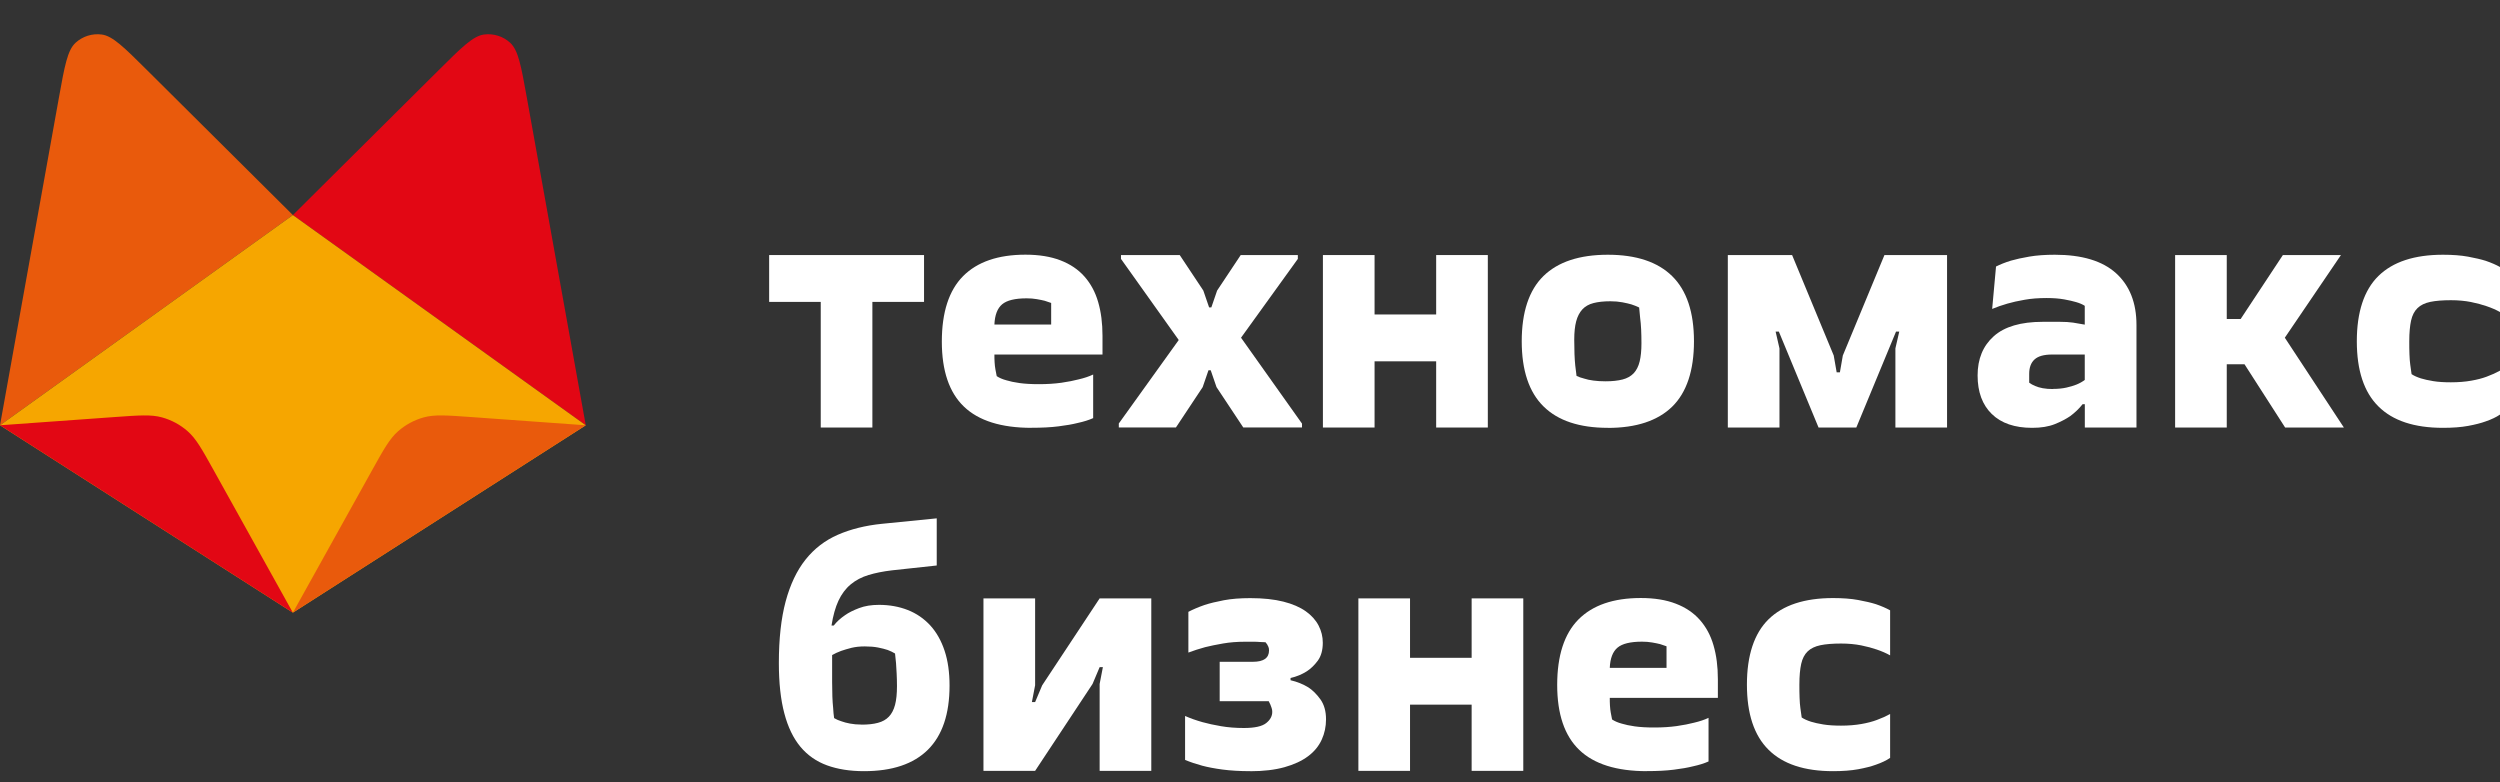
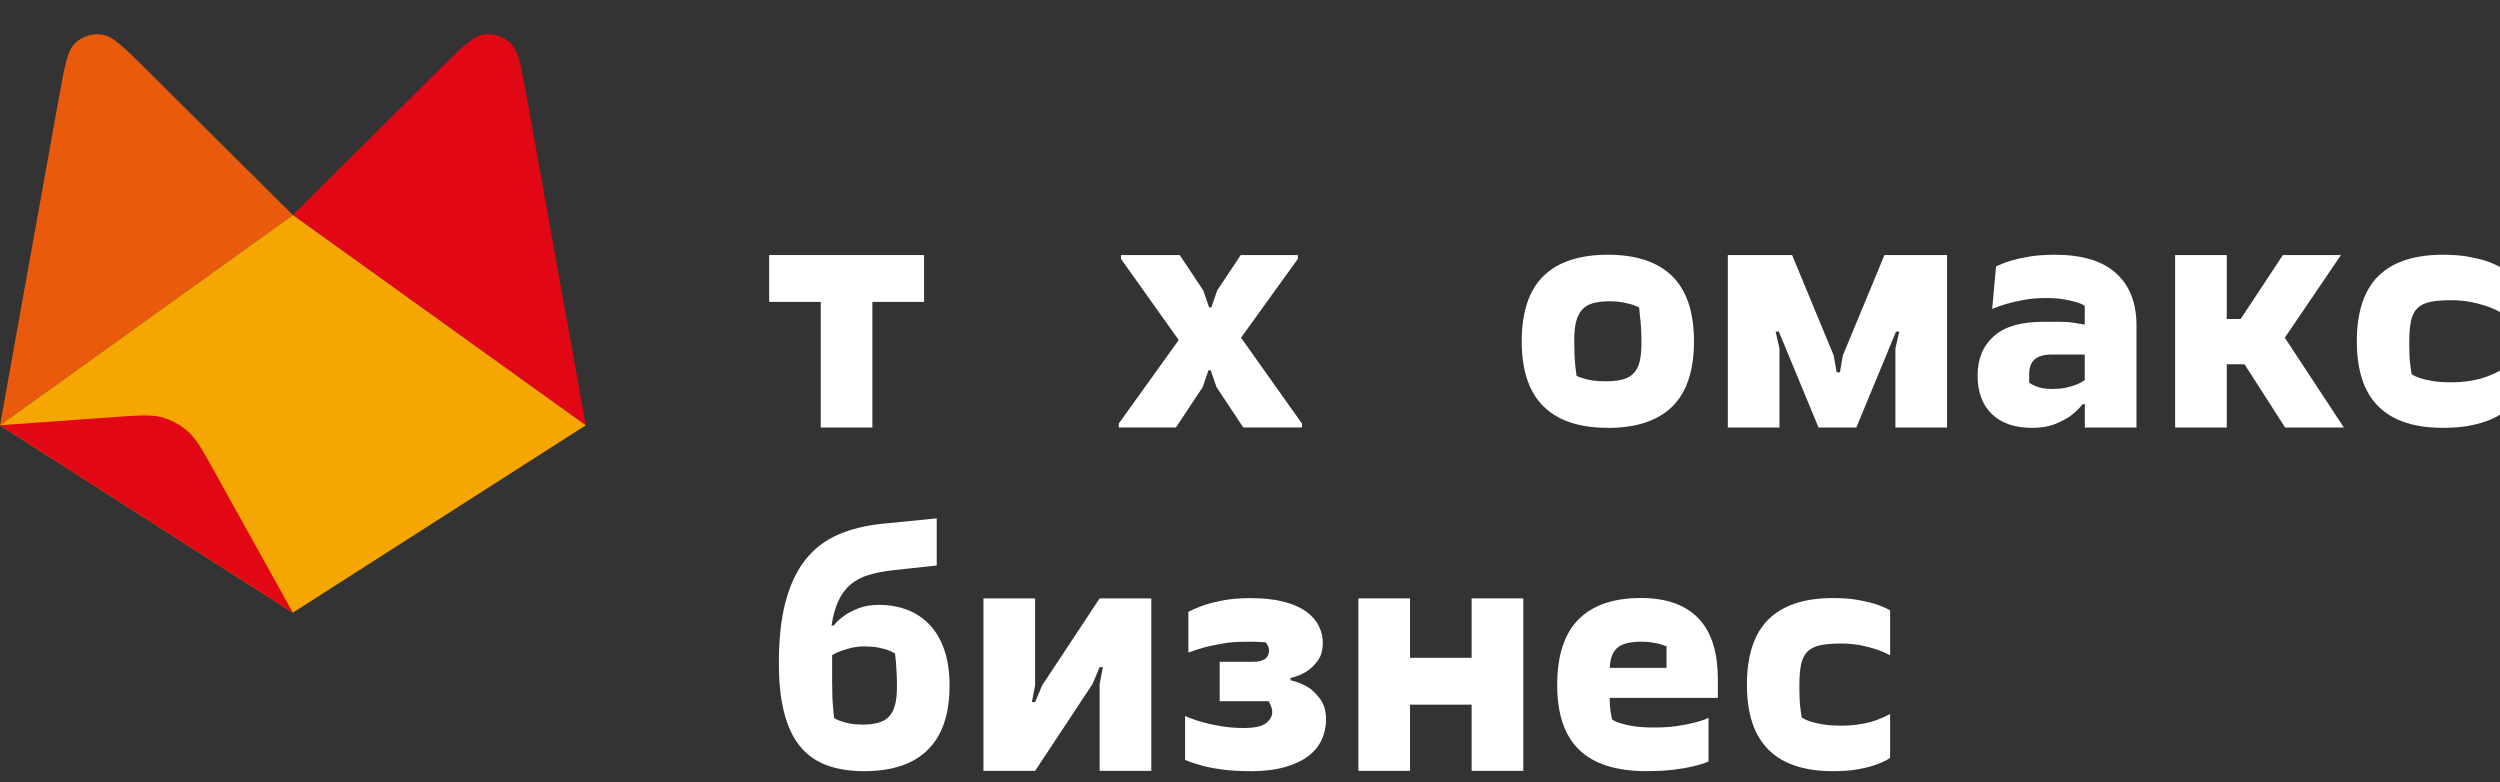
<svg xmlns="http://www.w3.org/2000/svg" width="195" height="61" viewBox="0 0 195 61" fill="none">
  <rect x="0" y="0" width="195" height="61" fill="#333333" stroke="none" />
  <path d="M64.023 23.548H59.994V19.894H72.075V23.548H68.046V33.347H64.018V23.548H64.023Z" fill="white" />
-   <path d="M80.457 33.371C78.094 33.371 76.332 32.817 75.186 31.715C74.036 30.612 73.463 28.921 73.463 26.642C73.463 24.364 74.016 22.649 75.123 21.536C76.23 20.424 77.851 19.865 79.982 19.865C81.04 19.865 81.947 20.011 82.714 20.307C83.476 20.598 84.103 21.021 84.588 21.57C85.073 22.119 85.432 22.78 85.656 23.557C85.884 24.334 85.995 25.214 85.995 26.2V27.653H77.564C77.564 27.852 77.564 28.056 77.579 28.255C77.594 28.454 77.608 28.644 77.642 28.809C77.676 28.994 77.71 29.169 77.744 29.339C77.948 29.475 78.195 29.582 78.501 29.664C78.768 29.747 79.108 29.82 79.521 29.878C79.933 29.936 80.438 29.965 81.045 29.965C81.68 29.965 82.268 29.927 82.792 29.854C83.321 29.776 83.768 29.689 84.136 29.591C84.573 29.489 84.952 29.363 85.267 29.212V32.613C84.932 32.764 84.53 32.89 84.059 32.992C83.656 33.094 83.156 33.182 82.564 33.255C81.967 33.332 81.268 33.366 80.462 33.366L80.457 33.371ZM81.991 25.311V23.63C81.841 23.572 81.671 23.518 81.486 23.46C81.316 23.416 81.113 23.377 80.87 23.334C80.627 23.29 80.36 23.27 80.079 23.27C79.171 23.27 78.535 23.426 78.166 23.737C77.797 24.048 77.594 24.573 77.564 25.316H81.996L81.991 25.311Z" fill="white" />
  <path d="M87.257 33.046L91.941 26.521L87.437 20.195V19.894H92.019L93.859 22.663L94.31 23.975H94.485L94.936 22.663L96.776 19.894H101.231V20.195L96.8 26.341L101.556 33.041V33.342H96.975L94.888 30.194L94.436 28.882H94.261L93.81 30.194L91.723 33.342H87.267V33.041L87.257 33.046Z" fill="white" />
-   <path d="M103.187 19.894H107.216V24.529H112.021V19.894H116.05V33.347H112.021V28.183H107.216V33.347H103.187V19.894Z" fill="white" />
  <path d="M125.412 33.371C123.199 33.371 121.525 32.817 120.394 31.7C119.263 30.587 118.695 28.892 118.695 26.618C118.695 24.344 119.263 22.629 120.394 21.526C121.525 20.424 123.199 19.87 125.412 19.87C127.626 19.87 129.3 20.428 130.431 21.541C131.562 22.654 132.13 24.349 132.13 26.623C132.13 28.897 131.562 30.612 130.431 31.719C129.3 32.822 127.626 33.376 125.412 33.376V33.371ZM125.238 29.742C125.757 29.742 126.199 29.693 126.558 29.601C126.917 29.509 127.208 29.344 127.427 29.115C127.645 28.882 127.8 28.576 127.893 28.197C127.985 27.818 128.033 27.342 128.033 26.769C128.033 26.38 128.024 26.02 128.009 25.69C127.995 25.36 127.965 25.058 127.931 24.796C127.897 24.5 127.873 24.233 127.854 23.985C127.669 23.892 127.465 23.815 127.247 23.742C127.063 23.688 126.83 23.635 126.553 23.581C126.276 23.528 125.961 23.499 125.611 23.499C125.092 23.499 124.65 23.547 124.291 23.64C123.932 23.732 123.641 23.897 123.422 24.135C123.204 24.373 123.044 24.68 122.942 25.063C122.84 25.447 122.791 25.928 122.791 26.506C122.791 27.323 122.816 27.988 122.869 28.503C122.903 28.799 122.937 29.076 122.971 29.324C123.141 29.402 123.34 29.475 123.578 29.533C123.762 29.596 123.995 29.645 124.281 29.684C124.568 29.723 124.883 29.742 125.238 29.742Z" fill="white" />
  <path d="M134.775 19.894H139.784L143.031 27.731L143.26 29.043H143.512L143.74 27.731L146.987 19.894H151.87V33.347H147.841V27.177L148.142 25.865H147.89L144.793 33.347H141.847L138.75 25.865H138.498L138.799 27.177V33.347H134.77V19.894H134.775Z" fill="white" />
  <path d="M158.505 33.371C157.146 33.371 156.098 33.012 155.36 32.293C154.622 31.574 154.253 30.573 154.253 29.285C154.253 27.998 154.671 26.982 155.51 26.229C156.35 25.476 157.627 25.102 159.335 25.102H160.67C161.073 25.102 161.417 25.122 161.704 25.165C162.039 25.229 162.339 25.277 162.611 25.321V23.854C162.441 23.742 162.218 23.645 161.932 23.562C161.699 23.494 161.388 23.421 161.014 23.353C160.636 23.285 160.18 23.246 159.641 23.246C159.005 23.246 158.427 23.29 157.918 23.382C157.408 23.47 156.957 23.572 156.573 23.683C156.136 23.81 155.743 23.946 155.389 24.096L155.69 20.788C156.01 20.628 156.394 20.472 156.85 20.331C157.233 20.219 157.714 20.113 158.287 20.015C158.854 19.918 159.519 19.87 160.277 19.87C162.407 19.87 163.999 20.355 165.058 21.317C166.116 22.279 166.645 23.625 166.645 25.345V33.347H162.616V31.53H162.441C162.174 31.87 161.854 32.176 161.485 32.453C161.15 32.681 160.743 32.895 160.267 33.085C159.791 33.274 159.204 33.371 158.52 33.371H158.505ZM160.141 30.335C160.524 30.335 160.869 30.301 161.175 30.233C161.48 30.165 161.738 30.087 161.956 30C162.208 29.898 162.427 29.776 162.611 29.635V27.653H160.068C159.432 27.653 158.976 27.779 158.694 28.037C158.418 28.289 158.277 28.663 158.277 29.159V29.849C158.413 29.951 158.568 30.038 158.757 30.111C158.908 30.179 159.102 30.238 159.335 30.281C159.568 30.325 159.84 30.345 160.141 30.345V30.335Z" fill="white" />
  <path d="M169.659 19.894H173.687V24.884H174.77L178.065 19.894H182.594L178.216 26.341L182.822 33.347H178.24L175.071 28.411H173.687V33.347H169.659V19.894Z" fill="white" />
  <path d="M190.549 33.371C188.316 33.371 186.637 32.817 185.516 31.7C184.39 30.587 183.832 28.892 183.832 26.618C183.832 24.344 184.395 22.629 185.516 21.526C186.642 20.424 188.316 19.87 190.549 19.87C191.306 19.87 191.957 19.918 192.51 20.02C193.063 20.122 193.524 20.229 193.893 20.346C194.33 20.496 194.699 20.657 195 20.827V24.339C194.699 24.169 194.345 24.014 193.942 23.878C193.607 23.761 193.204 23.654 192.733 23.557C192.262 23.465 191.743 23.416 191.175 23.416C190.52 23.416 189.981 23.46 189.564 23.547C189.146 23.635 188.811 23.795 188.569 24.029C188.326 24.262 188.156 24.587 188.064 25.005C187.972 25.423 187.923 25.957 187.923 26.618C187.923 26.978 187.923 27.323 187.938 27.643C187.952 27.964 187.967 28.236 188.001 28.454C188.035 28.736 188.069 28.979 188.103 29.183C188.287 29.31 188.53 29.416 188.831 29.514C189.083 29.591 189.399 29.664 189.787 29.727C190.17 29.791 190.636 29.82 191.17 29.82C191.758 29.82 192.287 29.776 192.757 29.693C193.228 29.611 193.631 29.504 193.966 29.378C194.35 29.237 194.694 29.081 195 28.911V32.337C194.699 32.541 194.33 32.715 193.893 32.866C193.524 33.002 193.063 33.119 192.51 33.221C191.957 33.323 191.301 33.371 190.549 33.371Z" fill="white" />
  <path d="M67.396 60.151C66.304 60.151 65.343 60.001 64.513 59.699C63.683 59.398 62.989 58.912 62.436 58.252C61.882 57.586 61.46 56.721 61.178 55.642C60.892 54.569 60.751 53.257 60.751 51.712C60.751 49.832 60.926 48.233 61.28 46.912C61.635 45.595 62.149 44.507 62.829 43.652C63.508 42.797 64.348 42.151 65.348 41.713C66.348 41.276 67.493 40.989 68.784 40.858L73.065 40.431V44.108L69.566 44.487C68.876 44.57 68.27 44.691 67.741 44.852C67.212 45.012 66.751 45.255 66.357 45.581C65.964 45.906 65.644 46.334 65.401 46.854C65.159 47.373 64.979 48.02 64.858 48.792H65.032C65.265 48.491 65.561 48.224 65.911 47.986C66.197 47.782 66.561 47.602 67.008 47.432C67.454 47.262 67.969 47.179 68.556 47.179C69.376 47.179 70.129 47.315 70.808 47.582C71.488 47.849 72.07 48.253 72.556 48.778C73.041 49.307 73.415 49.968 73.677 50.755C73.939 51.542 74.065 52.45 74.065 53.476C74.065 55.691 73.502 57.358 72.381 58.475C71.255 59.593 69.595 60.151 67.396 60.151ZM67.192 56.522C67.697 56.522 68.124 56.478 68.478 56.381C68.833 56.289 69.114 56.128 69.333 55.9C69.551 55.672 69.711 55.366 69.813 54.982C69.915 54.598 69.964 54.107 69.964 53.519C69.964 53.165 69.954 52.839 69.939 52.538C69.925 52.237 69.905 51.969 69.891 51.731C69.857 51.464 69.833 51.212 69.813 50.974C69.643 50.871 69.454 50.779 69.236 50.697C69.032 50.629 68.784 50.565 68.493 50.507C68.197 50.449 67.852 50.42 67.45 50.42C67.047 50.42 66.721 50.459 66.416 50.531C66.115 50.609 65.848 50.687 65.61 50.77C65.343 50.871 65.105 50.978 64.906 51.095V53.213C64.906 54.034 64.93 54.7 64.984 55.205C64.998 55.507 65.028 55.774 65.061 56.012C65.227 56.114 65.421 56.196 65.639 56.264C65.823 56.332 66.047 56.391 66.304 56.439C66.566 56.488 66.862 56.517 67.197 56.517L67.192 56.522Z" fill="white" />
  <path d="M76.71 46.674H80.739V53.451L80.487 54.763H80.739L81.292 53.451L85.772 46.674H89.801V60.127H85.772V53.349L86.025 52.038H85.772L85.219 53.349L80.739 60.127H76.71V46.674Z" fill="white" />
  <path d="M97.523 60.151C96.703 60.151 95.98 60.107 95.358 60.025C94.737 59.942 94.208 59.84 93.771 59.724C93.266 59.587 92.825 59.437 92.436 59.272V55.846C92.854 56.031 93.31 56.191 93.795 56.328C94.213 56.444 94.698 56.551 95.242 56.643C95.785 56.736 96.377 56.784 97.018 56.784C97.858 56.784 98.436 56.658 98.756 56.405C99.076 56.153 99.236 55.861 99.236 55.526C99.236 55.424 99.222 55.322 99.188 55.225C99.154 55.123 99.12 55.03 99.086 54.948L98.96 54.695H95.135V51.62H97.727C98.567 51.62 98.984 51.323 98.984 50.731C98.984 50.624 98.969 50.531 98.935 50.454C98.901 50.376 98.867 50.308 98.834 50.254C98.785 50.201 98.741 50.148 98.707 50.094C98.571 50.094 98.421 50.089 98.256 50.075C98.12 50.06 97.96 50.055 97.766 50.055H97.125C96.504 50.055 95.931 50.099 95.402 50.191C94.873 50.284 94.407 50.376 94.004 50.478C93.533 50.604 93.096 50.75 92.694 50.901V47.723C93.048 47.538 93.465 47.359 93.951 47.189C94.368 47.053 94.873 46.931 95.46 46.819C96.047 46.708 96.737 46.654 97.523 46.654C98.528 46.654 99.387 46.747 100.1 46.926C100.814 47.106 101.396 47.359 101.848 47.679C102.299 48 102.634 48.374 102.852 48.797C103.071 49.22 103.178 49.666 103.178 50.133C103.178 50.711 103.046 51.178 102.789 51.532C102.527 51.882 102.241 52.164 101.92 52.368C101.552 52.601 101.134 52.776 100.663 52.883V53.058C101.168 53.174 101.629 53.359 102.047 53.612C102.382 53.83 102.697 54.141 102.988 54.544C103.279 54.948 103.43 55.468 103.43 56.104C103.43 56.677 103.318 57.207 103.09 57.703C102.862 58.198 102.513 58.626 102.032 58.985C101.552 59.345 100.94 59.631 100.193 59.84C99.445 60.049 98.552 60.156 97.513 60.156L97.523 60.151Z" fill="white" />
  <path d="M105.954 46.674H109.982V51.309H114.788V46.674H118.816V60.127H114.788V54.962H109.982V60.127H105.954V46.674Z" fill="white" />
  <path d="M128.456 60.151C126.092 60.151 124.33 59.597 123.184 58.494C122.034 57.392 121.461 55.701 121.461 53.422C121.461 51.144 122.015 49.428 123.121 48.316C124.228 47.203 125.849 46.645 127.98 46.645C129.038 46.645 129.946 46.79 130.713 47.087C131.475 47.378 132.101 47.801 132.586 48.35C133.071 48.899 133.431 49.56 133.654 50.337C133.882 51.114 133.994 51.994 133.994 52.98V54.433H125.563C125.563 54.632 125.563 54.836 125.577 55.035C125.592 55.234 125.606 55.424 125.64 55.589C125.674 55.774 125.708 55.949 125.742 56.118C125.946 56.255 126.194 56.361 126.5 56.444C126.767 56.527 127.106 56.599 127.519 56.658C127.931 56.716 128.436 56.745 129.043 56.745C129.679 56.745 130.266 56.706 130.79 56.633C131.319 56.556 131.766 56.468 132.135 56.371C132.572 56.269 132.95 56.143 133.266 55.992V59.393C132.931 59.544 132.528 59.67 132.057 59.772C131.654 59.874 131.154 59.962 130.562 60.035C129.965 60.112 129.266 60.146 128.46 60.146L128.456 60.151ZM129.989 52.091V50.41C129.839 50.352 129.669 50.298 129.485 50.24C129.315 50.196 129.111 50.157 128.868 50.114C128.626 50.07 128.359 50.05 128.077 50.05C127.169 50.05 126.534 50.206 126.165 50.517C125.796 50.828 125.592 51.352 125.563 52.096H129.994L129.989 52.091Z" fill="white" />
  <path d="M142.978 60.151C140.745 60.151 139.066 59.597 137.945 58.48C136.819 57.367 136.26 55.672 136.26 53.398C136.26 51.124 136.823 49.409 137.945 48.306C139.071 47.203 140.745 46.649 142.978 46.649C143.735 46.649 144.385 46.698 144.939 46.8C145.492 46.902 145.953 47.009 146.322 47.126C146.759 47.276 147.128 47.437 147.429 47.606V51.119C147.128 50.949 146.774 50.794 146.371 50.658C146.036 50.541 145.633 50.434 145.162 50.337C144.691 50.245 144.172 50.196 143.604 50.196C142.949 50.196 142.41 50.24 141.993 50.327C141.575 50.415 141.24 50.575 140.998 50.808C140.755 51.041 140.585 51.367 140.493 51.785C140.401 52.203 140.352 52.737 140.352 53.398C140.352 53.757 140.352 54.102 140.367 54.423C140.381 54.744 140.396 55.016 140.43 55.234C140.464 55.516 140.498 55.759 140.532 55.963C140.716 56.089 140.959 56.196 141.26 56.294C141.512 56.371 141.828 56.444 142.216 56.507C142.599 56.57 143.065 56.6 143.599 56.6C144.186 56.6 144.716 56.556 145.186 56.473C145.657 56.391 146.06 56.284 146.395 56.157C146.778 56.017 147.123 55.861 147.429 55.691V59.116C147.128 59.32 146.759 59.495 146.322 59.646C145.953 59.782 145.492 59.898 144.939 60.001C144.385 60.102 143.73 60.151 142.978 60.151Z" fill="white" />
  <path d="M22.844 16.776L0 33.172L4.595 7.62C4.595 7.62 4.595 7.62 4.595 7.62C5.039 5.151 5.261 3.916 5.894 3.336C6.446 2.831 7.193 2.596 7.934 2.692C8.785 2.803 9.674 3.687 11.453 5.454L22.844 16.776Z" fill="#E95A0C" />
  <path d="M22.844 16.776L45.689 33.172L41.094 7.62C41.094 7.62 41.094 7.62 41.094 7.62C40.65 5.151 40.428 3.916 39.794 3.336C39.242 2.831 38.496 2.596 37.755 2.692C36.903 2.803 36.014 3.687 34.236 5.454L22.844 16.776Z" fill="#E20714" />
  <path d="M45.689 33.172L22.844 47.787L0 33.172L22.844 16.776L45.689 33.172Z" fill="#F6A600" />
-   <path d="M45.689 33.172L22.844 47.788L29.021 36.681C29.933 35.041 30.389 34.221 31.043 33.644C31.622 33.133 32.309 32.761 33.052 32.556C33.893 32.324 34.828 32.392 36.698 32.526L45.689 33.172Z" fill="#E95A0C" />
  <path d="M-7.62939e-06 33.172L22.844 47.788L16.668 36.681C15.756 35.041 15.3 34.221 14.645 33.644C14.067 33.133 13.38 32.761 12.636 32.556C11.796 32.324 10.861 32.392 8.991 32.526L-7.62939e-06 33.172Z" fill="#E20714" />
</svg>